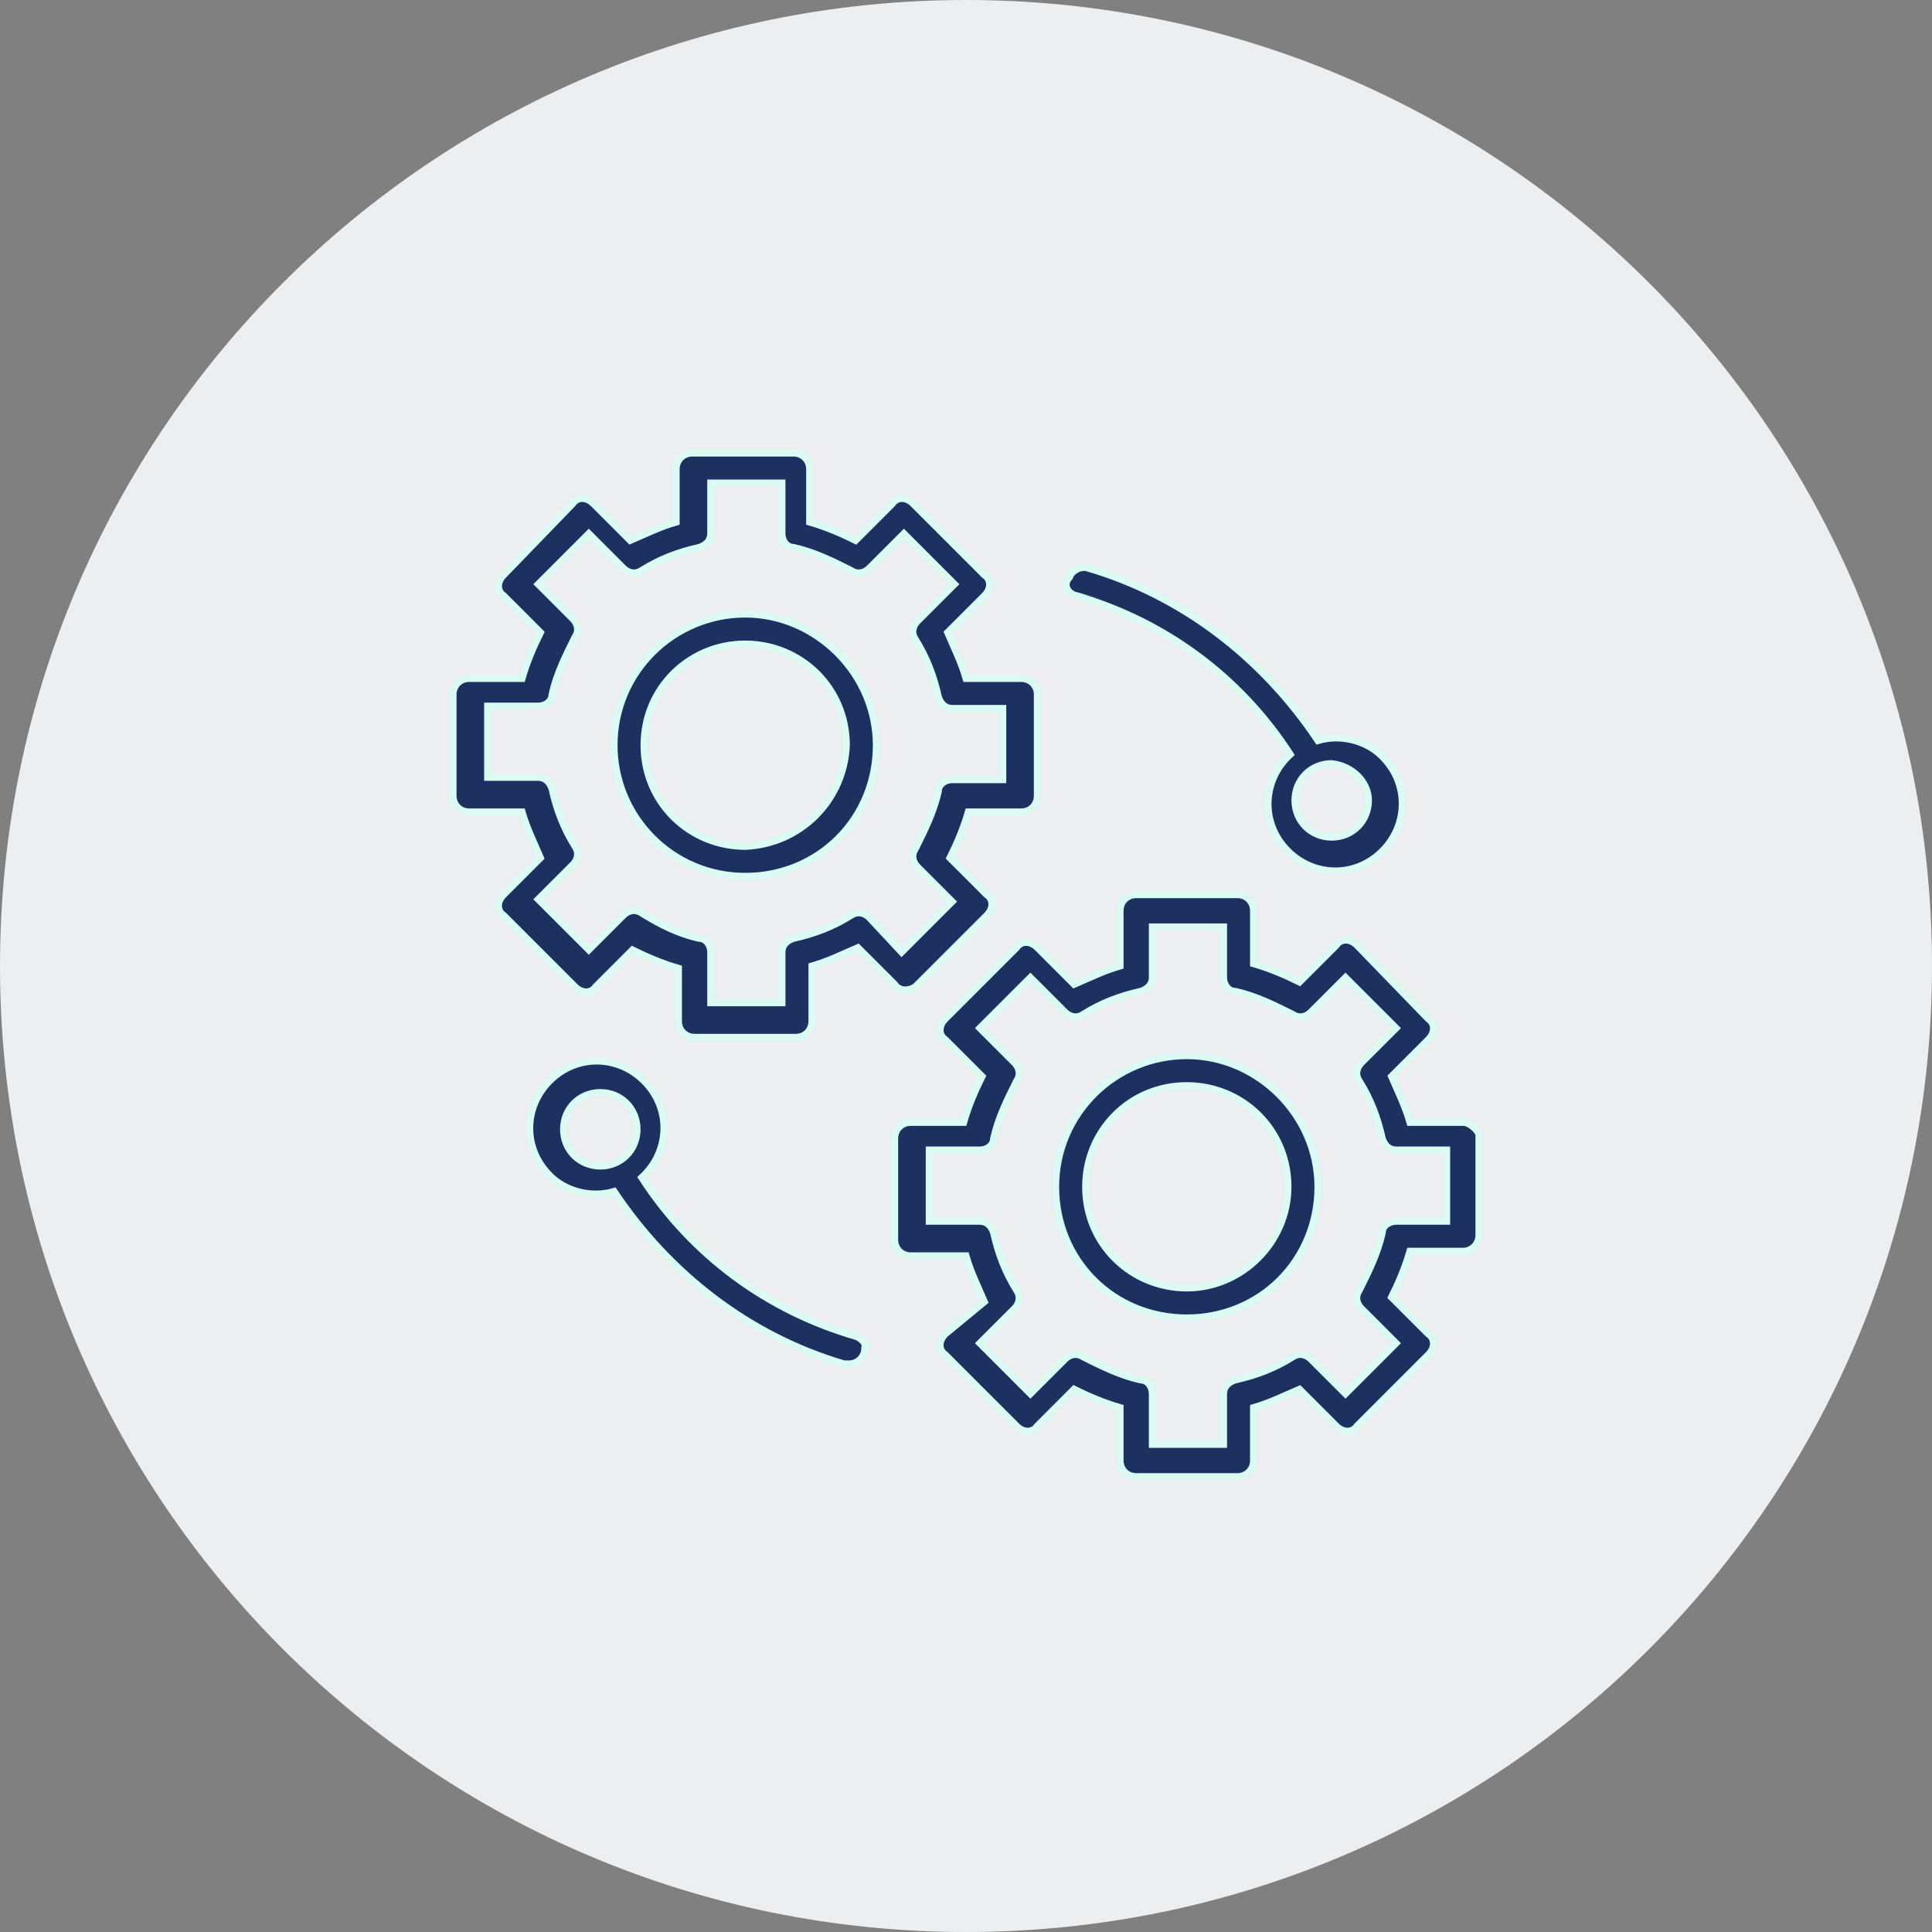
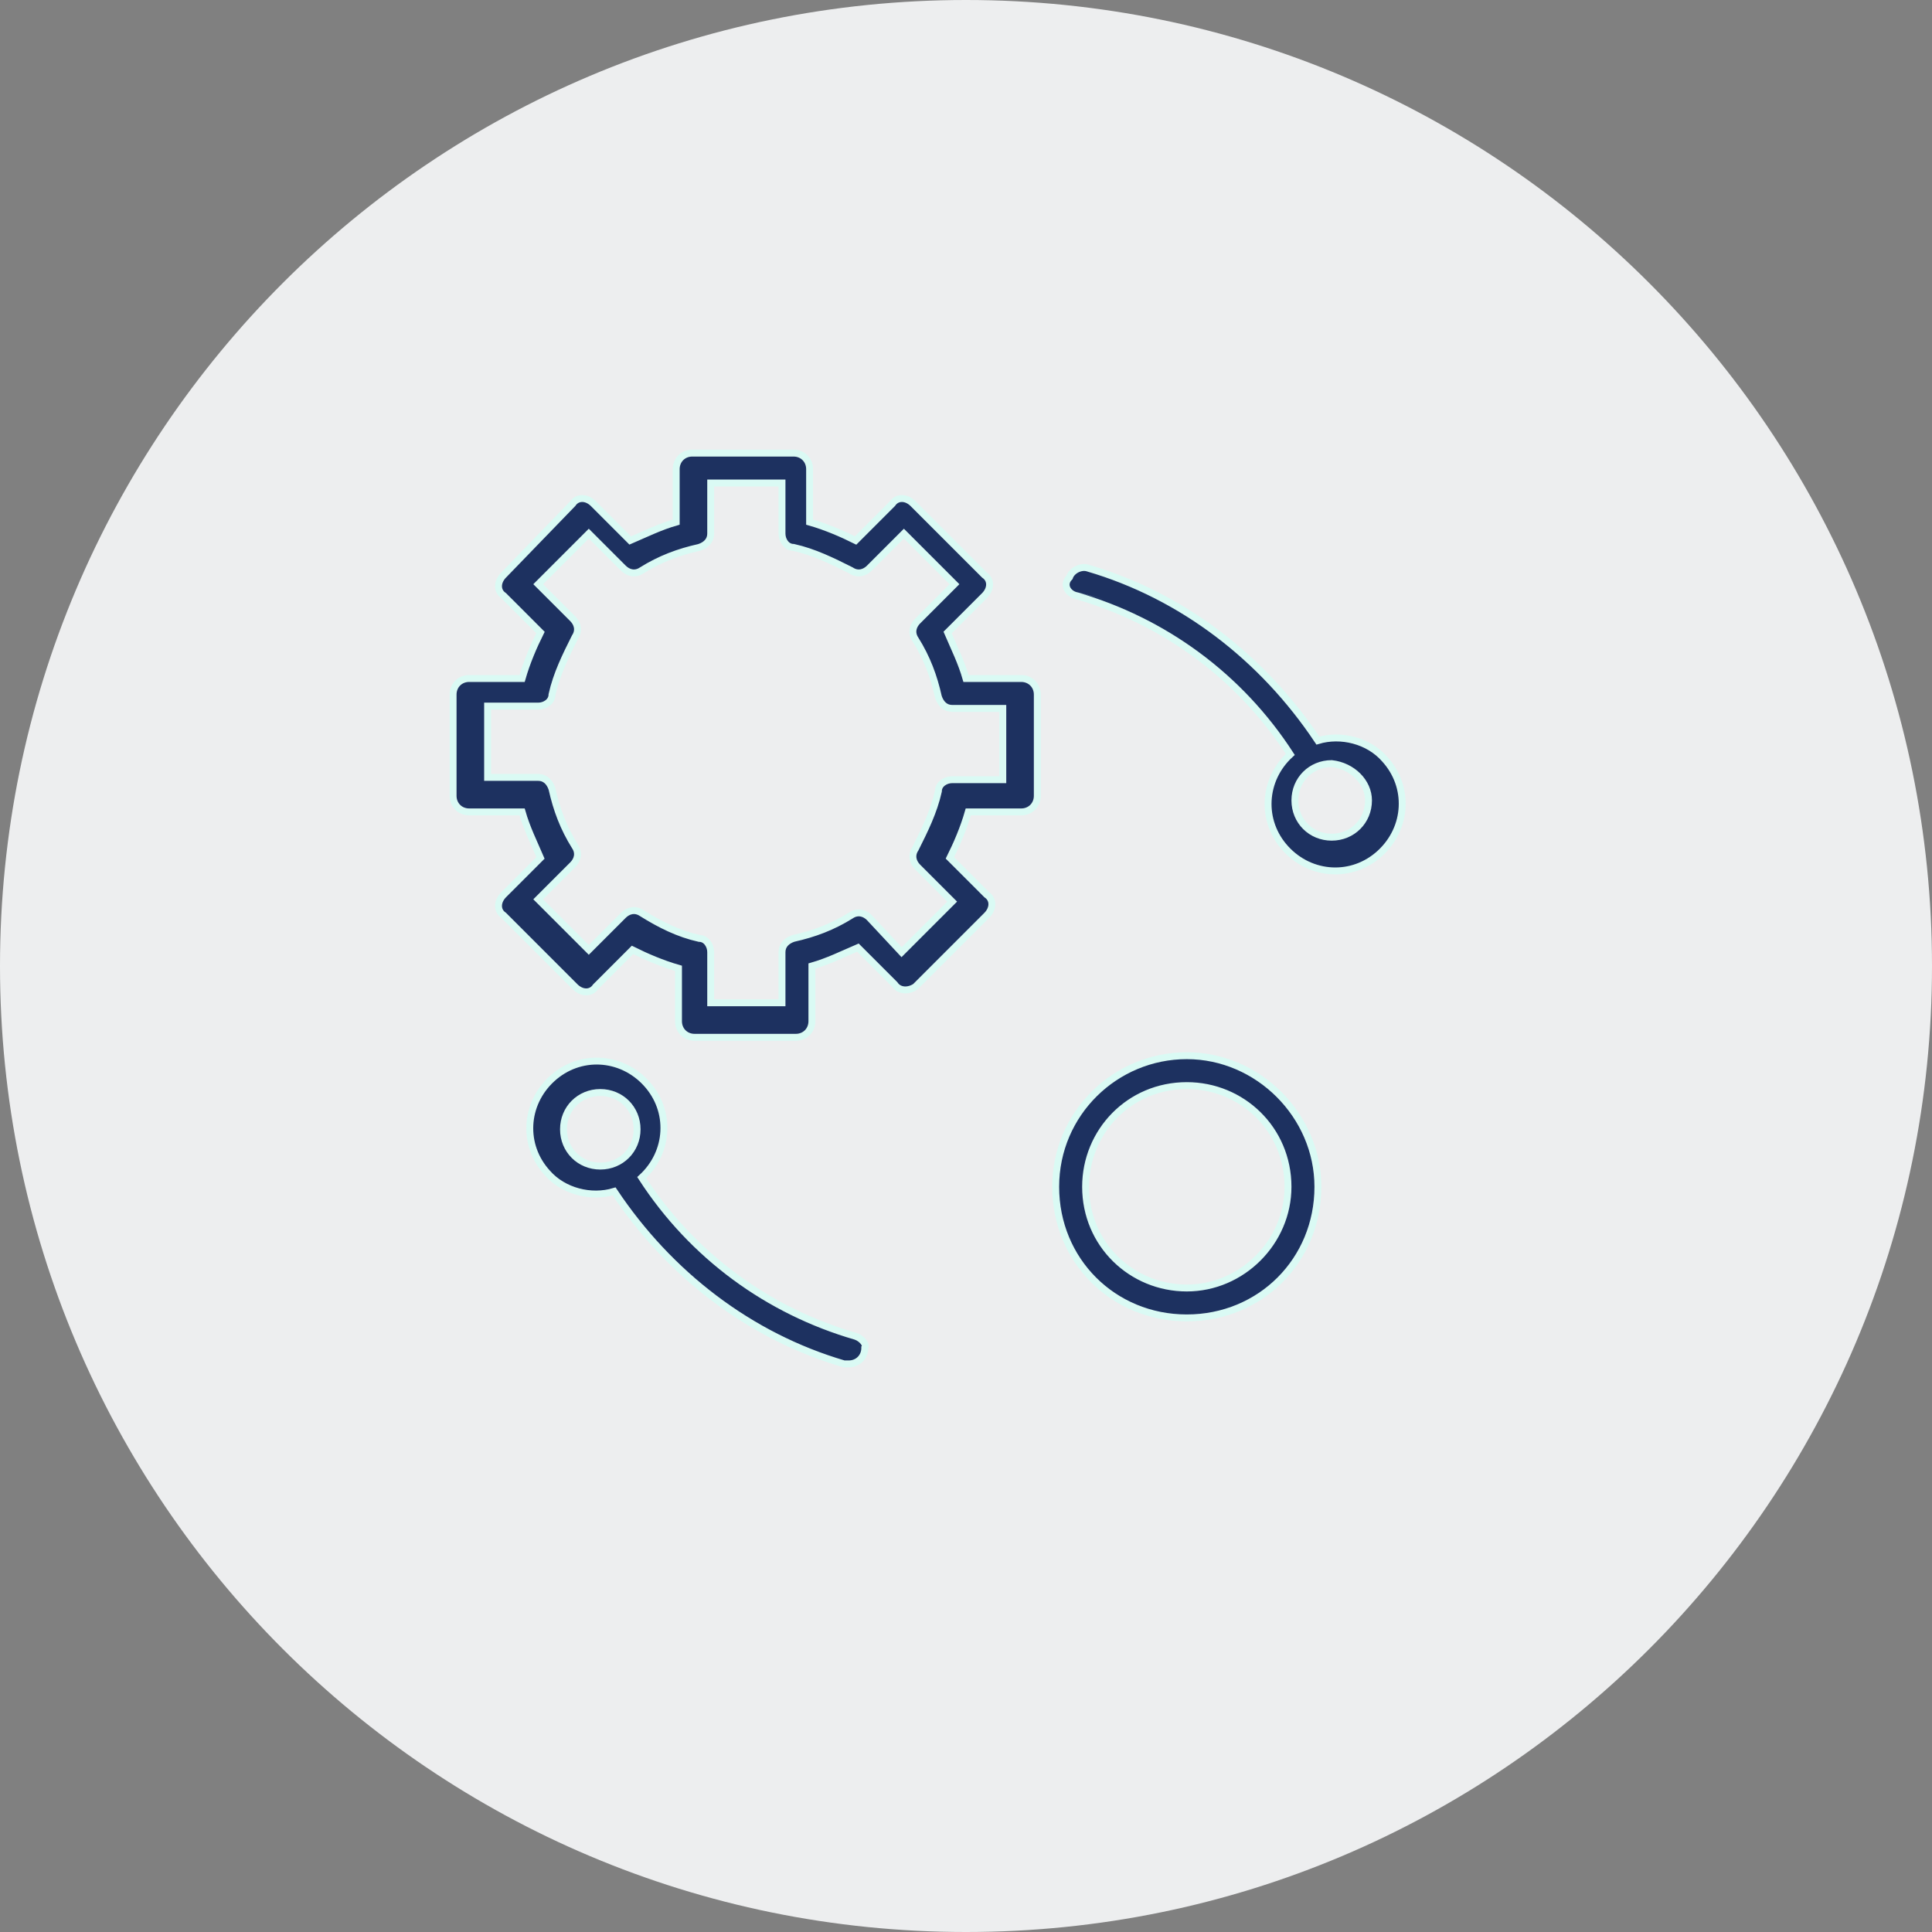
<svg xmlns="http://www.w3.org/2000/svg" version="1.1" id="Layer_1" x="0px" y="0px" width="84px" height="84px" viewBox="0 0 84 84" style="enable-background:new 0 0 84 84;" xml:space="preserve">
  <rect x="0" y="0" width="84" height="84" fill="#808080" stroke="none" />
  <style type="text/css">
	.st0{fill:#D5F2FF;}
	.st1{fill:#DAFAF4;}
	.st2{fill:#E3EDFE;}
	.st3{fill:#EDEEEF;}
	.st4{fill:#FFEED5;}
	.st5{fill:#1D3160;stroke:#D5F2FF;stroke-width:0.3;stroke-miterlimit:10;}
	.st6{fill:#1D3160;stroke:#DAFAF4;stroke-width:0.2;stroke-miterlimit:10;}
	.st7{fill:#1D3160;stroke:#E3EDFE;stroke-width:0.1;stroke-miterlimit:10;}
	.st8{fill:#1D3160;stroke:#DAFAF4;stroke-width:0.3;stroke-miterlimit:10;}
	.st9{fill:#1D3160;stroke:#DAFAF4;stroke-width:0.4;stroke-miterlimit:10;}
	.st10{fill-rule:evenodd;clip-rule:evenodd;fill:#012D61;stroke:#012D61;stroke-width:0.4;stroke-miterlimit:10;}
	.st11{fill-rule:evenodd;clip-rule:evenodd;fill:#012D61;stroke:#012D61;stroke-width:0.3;stroke-miterlimit:10;}
	.st12{fill:#1D3160;stroke:#EDEEEF;stroke-width:0.3;stroke-miterlimit:10;}
	.st13{stroke:#FFEED5;stroke-width:0.4;stroke-miterlimit:10;}
</style>
  <path class="st3" d="M42,84L42,84C18.8,84,0,65.2,0,42v0C0,18.8,18.8,0,42,0h0c23.2,0,42,18.8,42,42v0C84,65.2,65.2,84,42,84z" />
  <g>
    <path class="st8" d="M39.8,42.9l3.1-3.1c0.3-0.3,0.3-0.7,0-0.9c0,0,0,0,0,0l-1.6-1.6c0.3-0.6,0.6-1.3,0.8-2h2.3   c0.4,0,0.7-0.3,0.7-0.7v-4.4c0-0.4-0.3-0.7-0.7-0.7H42c-0.2-0.7-0.5-1.3-0.8-2l1.6-1.6c0.3-0.3,0.3-0.7,0-0.9c0,0,0,0,0,0l-3.1-3.1   c-0.3-0.3-0.7-0.3-0.9,0c0,0,0,0,0,0l-1.6,1.6c-0.6-0.3-1.3-0.6-2-0.8v-2.3c0-0.4-0.3-0.7-0.7-0.7c0,0,0,0,0,0h-4.4   c-0.4,0-0.7,0.3-0.7,0.7c0,0,0,0,0,0v2.3c-0.7,0.2-1.3,0.5-2,0.8l-1.6-1.6c-0.3-0.3-0.7-0.3-0.9,0c0,0,0,0,0,0L21.9,25   c-0.3,0.3-0.3,0.7,0,0.9c0,0,0,0,0,0l1.6,1.6c-0.3,0.6-0.6,1.3-0.8,2h-2.3c-0.4,0-0.7,0.3-0.7,0.7c0,0,0,0,0,0v4.4   c0,0.4,0.3,0.7,0.7,0.7c0,0,0,0,0,0h2.3c0.2,0.7,0.5,1.3,0.8,2l-1.6,1.6c-0.3,0.3-0.3,0.7,0,0.9c0,0,0,0,0,0l3.1,3.1   c0.3,0.3,0.7,0.3,0.9,0l1.6-1.6c0.6,0.3,1.3,0.6,2,0.8v2.3c0,0.4,0.3,0.7,0.7,0.7h4.4c0.4,0,0.7-0.3,0.7-0.7V42   c0.7-0.2,1.3-0.5,2-0.8l1.6,1.6C39.1,43.1,39.5,43.1,39.8,42.9L39.8,42.9z M37.8,39.9c-0.2-0.2-0.5-0.3-0.8-0.1   c-0.8,0.5-1.6,0.8-2.5,1c-0.3,0.1-0.5,0.3-0.5,0.6v2.2h-3.1v-2.2c0-0.3-0.2-0.6-0.5-0.6c-0.9-0.2-1.7-0.6-2.5-1.1   c-0.3-0.2-0.6-0.1-0.8,0.1l-1.5,1.5l-2.2-2.2l1.5-1.5c0.2-0.2,0.3-0.5,0.1-0.8c-0.5-0.8-0.8-1.6-1-2.5c-0.1-0.3-0.3-0.5-0.6-0.5   h-2.2v-3.1h2.2c0.3,0,0.6-0.2,0.6-0.5c0.2-0.9,0.6-1.7,1-2.5c0.2-0.3,0.1-0.6-0.1-0.8l-1.5-1.5l2.2-2.2l1.5,1.5   c0.2,0.2,0.5,0.3,0.8,0.1c0.8-0.5,1.6-0.8,2.5-1c0.3-0.1,0.5-0.3,0.5-0.6v-2.2h3.1v2.2c0,0.3,0.2,0.6,0.5,0.6   c0.9,0.2,1.7,0.6,2.5,1c0.3,0.2,0.6,0.1,0.8-0.1l1.5-1.5l2.2,2.2L39.9,27c-0.2,0.2-0.3,0.5-0.1,0.8c0.5,0.8,0.8,1.6,1,2.5   c0.1,0.3,0.3,0.5,0.6,0.5h2.2v3.1h-2.2c-0.3,0-0.6,0.2-0.6,0.5c-0.2,0.9-0.6,1.7-1,2.5c-0.2,0.3-0.1,0.6,0.1,0.8l1.5,1.5l-2.2,2.2   L37.8,39.9z" />
-     <path class="st8" d="M32.4,26.7c-3.1,0-5.7,2.5-5.7,5.7c0,3.1,2.5,5.7,5.7,5.7s5.7-2.5,5.7-5.7C38.1,29.3,35.5,26.7,32.4,26.7z    M32.4,36.8c-2.4,0-4.4-1.9-4.4-4.4S30,28,32.4,28c2.4,0,4.4,1.9,4.4,4.4C36.7,34.8,34.8,36.7,32.4,36.8L32.4,36.8z" />
-     <path class="st8" d="M63.6,48.8h-2.3c-0.2-0.7-0.5-1.3-0.8-2l1.6-1.6c0.3-0.3,0.3-0.7,0-0.9c0,0,0,0,0,0L59,41.1   c-0.3-0.3-0.7-0.3-0.9,0c0,0,0,0,0,0l-1.6,1.6c-0.6-0.3-1.3-0.6-2-0.8v-2.3c0-0.4-0.3-0.7-0.7-0.7h-4.4c-0.4,0-0.7,0.3-0.7,0.7V42   c-0.7,0.2-1.3,0.5-2,0.8l-1.6-1.6c-0.3-0.3-0.7-0.3-0.9,0c0,0,0,0,0,0l-3.1,3.1c-0.3,0.3-0.3,0.7,0,0.9l1.6,1.6   c-0.3,0.6-0.6,1.3-0.8,2h-2.3c-0.4,0-0.7,0.3-0.7,0.7v4.4c0,0.4,0.3,0.7,0.7,0.7l0,0H42c0.2,0.7,0.5,1.3,0.8,2L41.1,58   c-0.3,0.3-0.3,0.7,0,0.9l3.1,3.1c0.3,0.3,0.7,0.3,0.9,0c0,0,0,0,0,0l1.6-1.6c0.6,0.3,1.3,0.6,2,0.8v2.3c0,0.4,0.3,0.7,0.7,0.7   c0,0,0,0,0,0h4.4c0.4,0,0.7-0.3,0.7-0.7c0,0,0,0,0,0v-2.3c0.7-0.2,1.3-0.5,2-0.8l1.6,1.6c0.3,0.3,0.7,0.3,0.9,0c0,0,0,0,0,0   l3.1-3.1c0.3-0.3,0.3-0.7,0-0.9c0,0,0,0,0,0l-1.6-1.6c0.3-0.6,0.6-1.3,0.8-2h2.3c0.4,0,0.7-0.3,0.7-0.7c0,0,0,0,0,0v-4.4   C64.2,49.1,63.9,48.8,63.6,48.8C63.6,48.8,63.6,48.8,63.6,48.8z M62.9,53.1h-2.2c-0.3,0-0.6,0.2-0.6,0.5c-0.2,0.9-0.6,1.7-1,2.5   c-0.2,0.3-0.1,0.6,0.1,0.8l1.5,1.5l-2.2,2.2L57,59.1c-0.2-0.2-0.5-0.3-0.8-0.1c-0.8,0.5-1.6,0.8-2.5,1c-0.3,0.1-0.5,0.3-0.5,0.6   v2.2h-3.1v-2.2c0-0.3-0.2-0.6-0.5-0.6c-0.9-0.2-1.7-0.6-2.5-1c-0.3-0.2-0.6-0.1-0.8,0.1l-1.5,1.5l-2.2-2.2l1.5-1.5   c0.2-0.2,0.3-0.5,0.1-0.8c-0.5-0.8-0.8-1.6-1-2.5c-0.1-0.3-0.3-0.5-0.6-0.5h-2.2v-3.1h2.2c0.3,0,0.6-0.2,0.6-0.5   c0.2-0.9,0.6-1.7,1-2.5c0.2-0.3,0.1-0.6-0.1-0.8l-1.5-1.5l2.2-2.2l1.5,1.5c0.2,0.2,0.5,0.3,0.8,0.1c0.8-0.5,1.6-0.8,2.5-1   c0.3-0.1,0.5-0.3,0.5-0.6v-2.2h3.1v2.2c0,0.3,0.2,0.6,0.5,0.6c0.9,0.2,1.7,0.6,2.5,1c0.3,0.2,0.6,0.1,0.8-0.1l1.5-1.5l2.2,2.2   l-1.5,1.5c-0.2,0.2-0.3,0.5-0.1,0.8c0.5,0.8,0.8,1.6,1,2.5c0.1,0.3,0.3,0.5,0.6,0.5h2.2L62.9,53.1z" />
    <path class="st8" d="M51.6,45.9c-3.1,0-5.7,2.5-5.7,5.7s2.5,5.7,5.7,5.7s5.7-2.5,5.7-5.7C57.3,48.5,54.7,45.9,51.6,45.9z M51.6,56   c-2.4,0-4.4-1.9-4.4-4.4c0-2.4,1.9-4.4,4.4-4.4c2.4,0,4.4,1.9,4.4,4.4C56,54,54,56,51.6,56L51.6,56z" />
    <path class="st8" d="M46.8,25.9c3.8,1.1,7.1,3.5,9.3,6.9c-1.2,1.1-1.3,2.9-0.2,4.1c1.1,1.2,2.9,1.3,4.1,0.2s1.3-2.9,0.2-4.1   c-0.7-0.8-1.9-1.1-2.9-0.8c-2.4-3.6-5.9-6.3-10-7.5c-0.3-0.1-0.7,0.1-0.8,0.4C46.2,25.4,46.4,25.8,46.8,25.9   C46.7,25.9,46.7,25.9,46.8,25.9L46.8,25.9z M59.5,34.8c0,0.9-0.7,1.6-1.6,1.6c-0.9,0-1.6-0.7-1.6-1.6c0-0.9,0.7-1.6,1.6-1.6l0,0   C58.8,33.3,59.5,34,59.5,34.8z" />
    <path class="st8" d="M37.2,58.1c-3.8-1.1-7.1-3.5-9.3-6.9c1.2-1.1,1.3-2.9,0.2-4.1s-2.9-1.3-4.1-0.2c-1.2,1.1-1.3,2.9-0.2,4.1   c0.7,0.8,1.9,1.1,2.9,0.8c2.4,3.6,5.9,6.3,10,7.5c0.1,0,0.1,0,0.2,0c0.4,0,0.7-0.3,0.7-0.7C37.7,58.5,37.5,58.2,37.2,58.1   L37.2,58.1z M24.5,49.1c0-0.9,0.7-1.6,1.6-1.6c0.9,0,1.6,0.7,1.6,1.6c0,0.9-0.7,1.6-1.6,1.6C25.2,50.7,24.5,50,24.5,49.1z" />
  </g>
</svg>